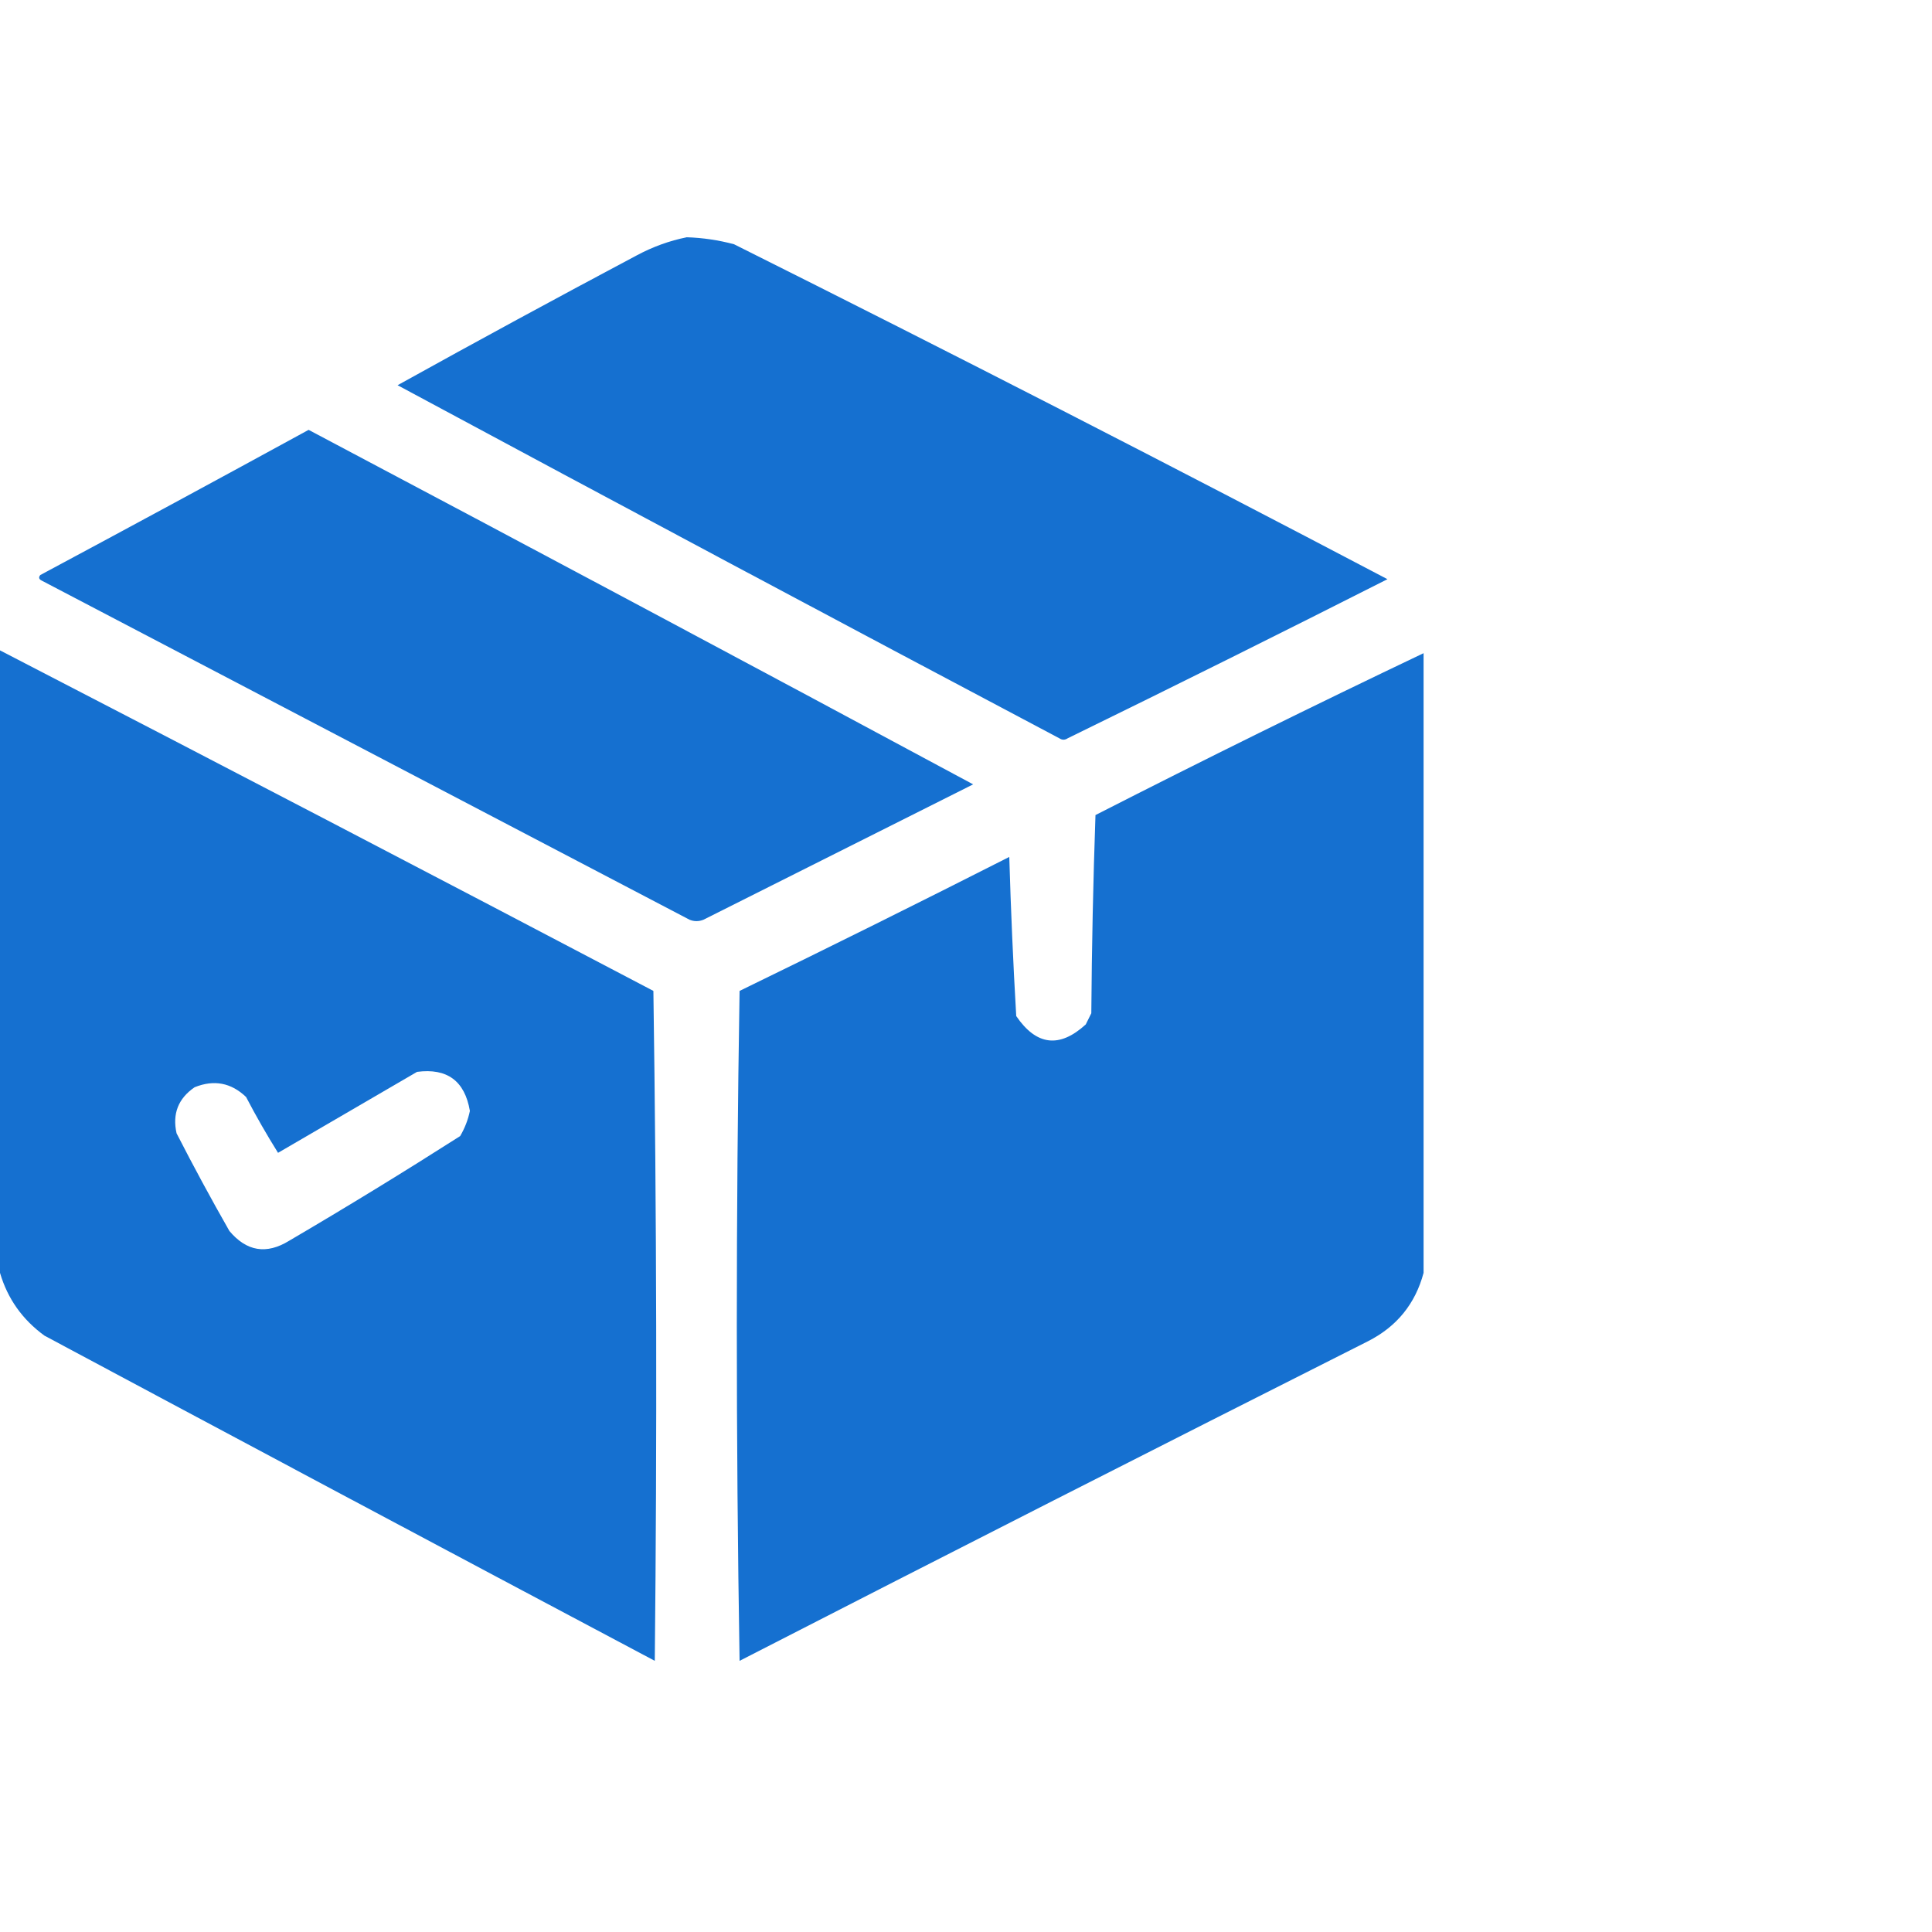
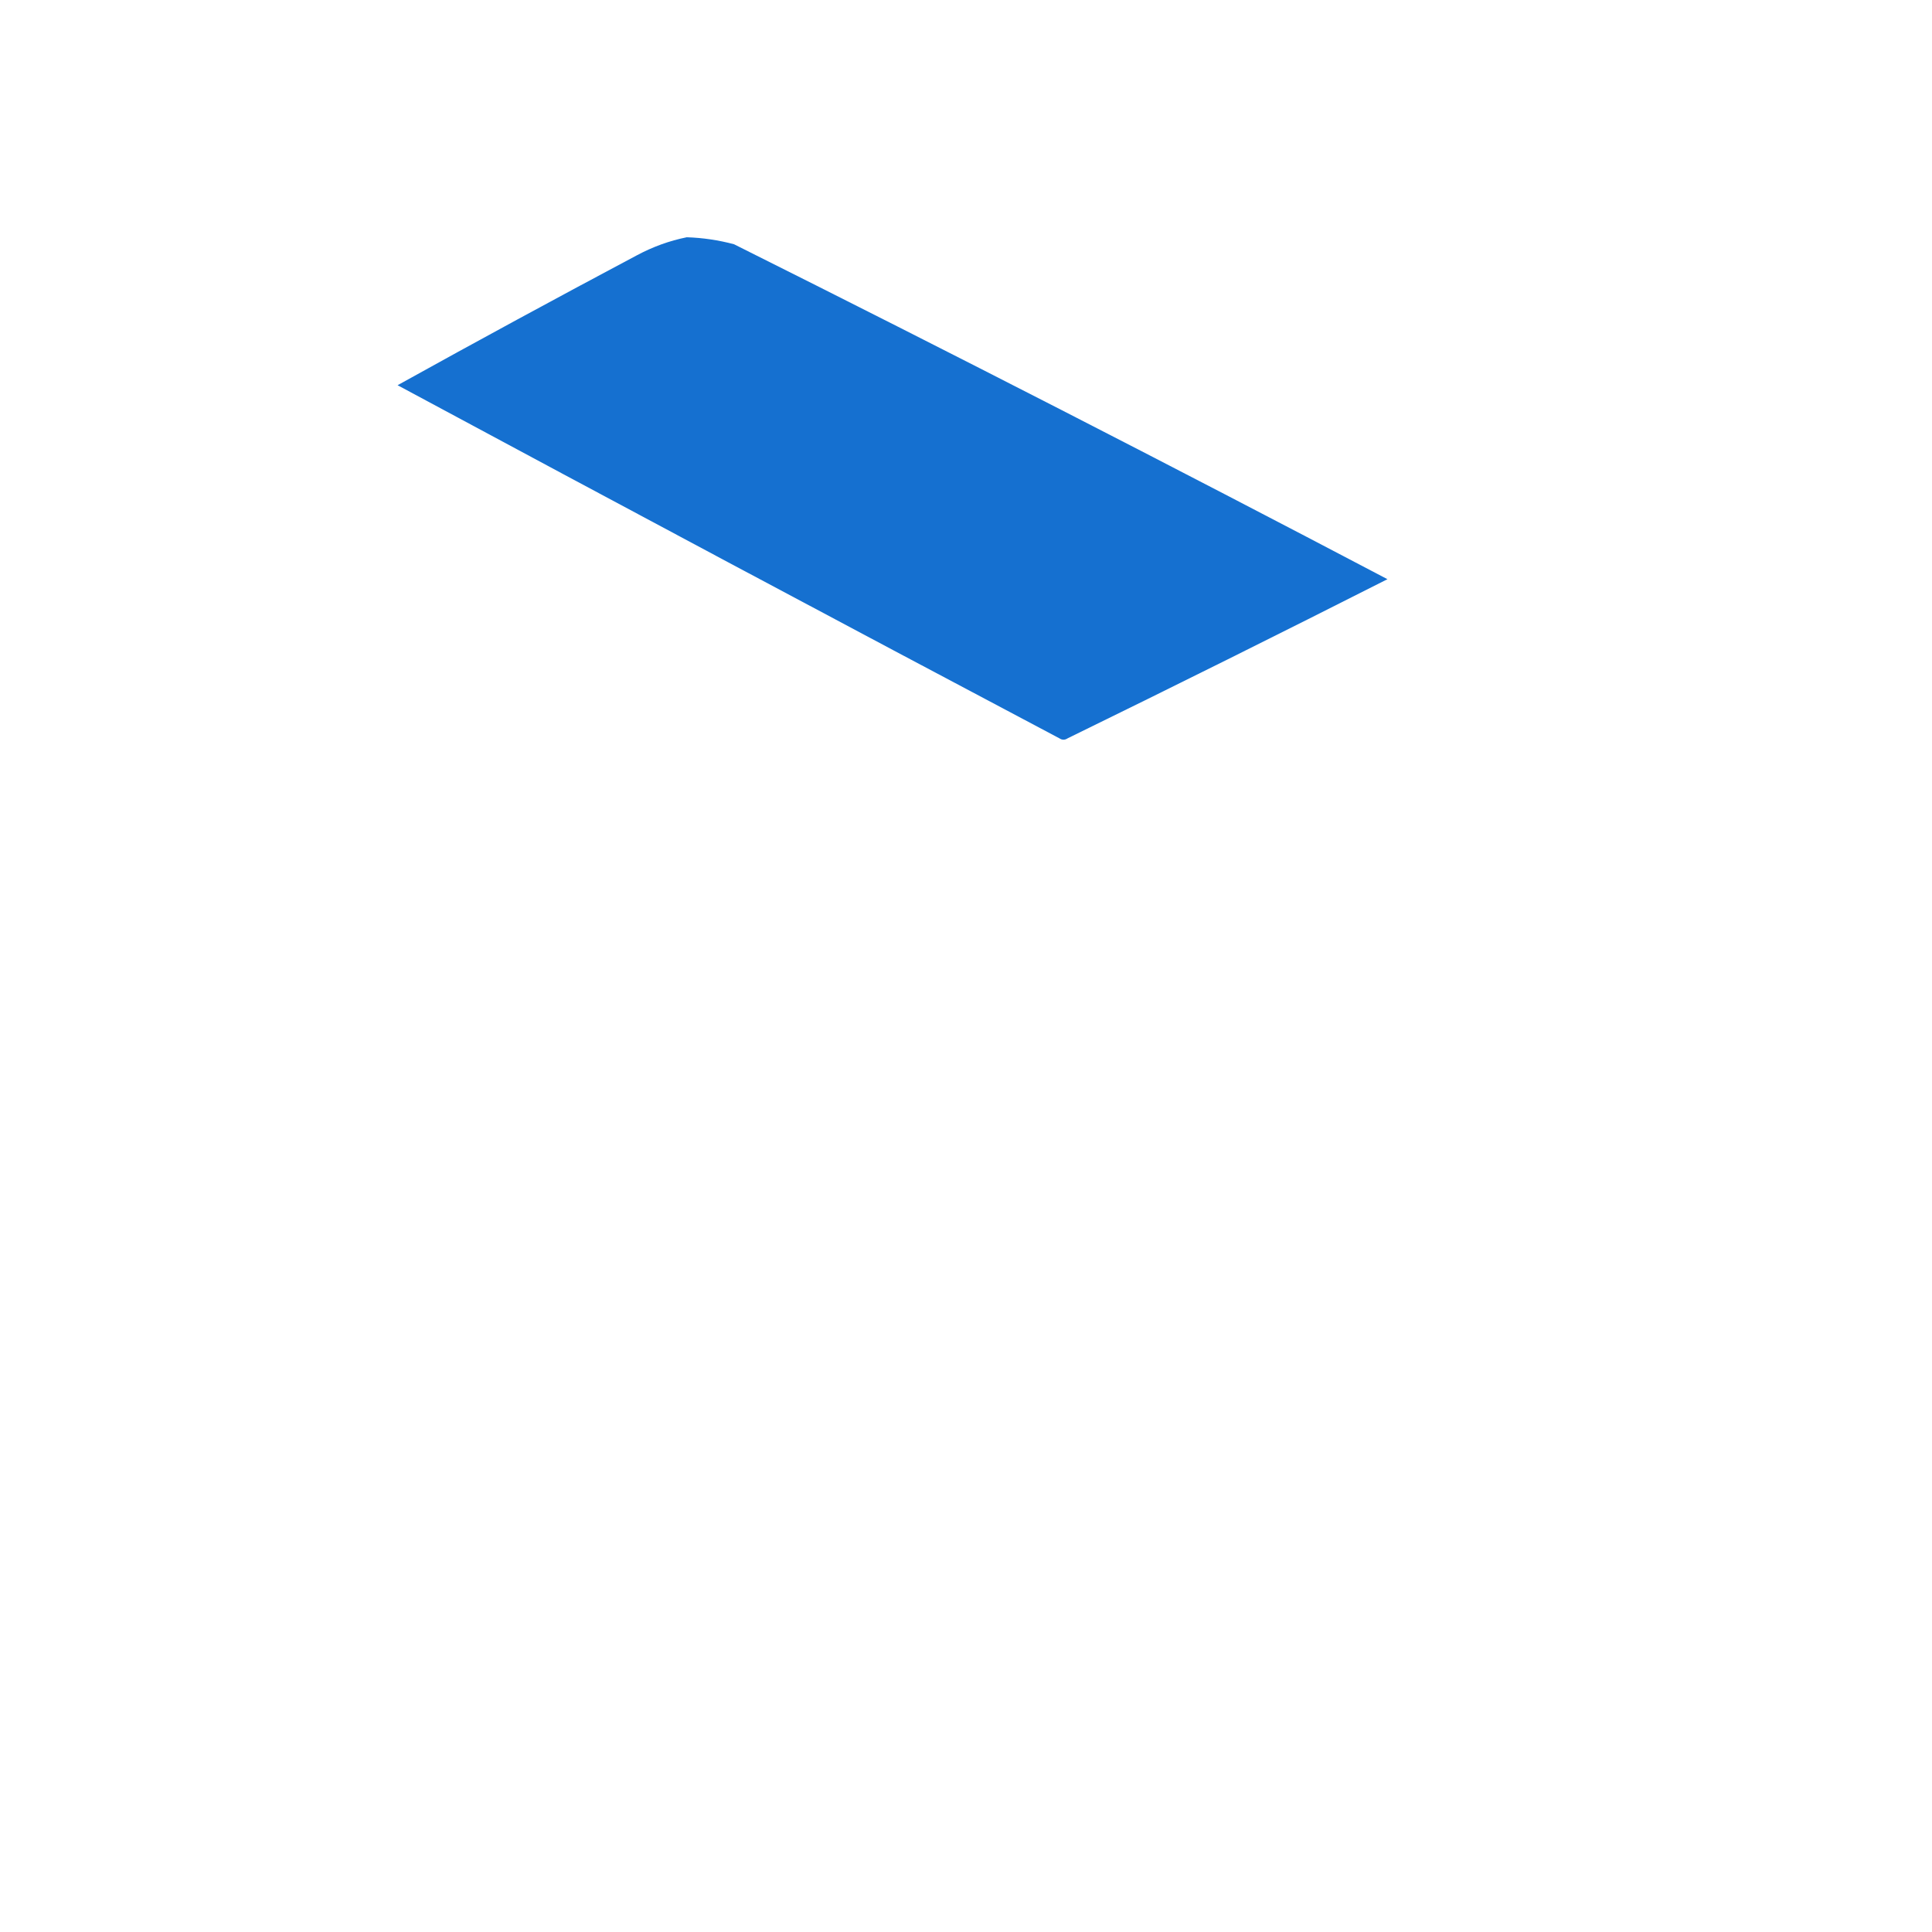
<svg xmlns="http://www.w3.org/2000/svg" width="57" height="57" viewBox="0 0 57 57" fill="none">
  <path fill-rule="evenodd" clip-rule="evenodd" d="M20.262 7C20.734 7.015 21.199 7.084 21.656 7.206C28.12 10.437 34.546 13.731 40.934 17.088C37.799 18.675 34.655 20.24 31.5 21.782C31.418 21.837 31.336 21.837 31.254 21.782C24.733 18.331 18.225 14.858 11.73 11.365C14.069 10.067 16.421 8.791 18.785 7.535C19.261 7.28 19.753 7.102 20.262 7Z" fill="#1570D0" />
-   <path fill-rule="evenodd" clip-rule="evenodd" d="M9.105 12.682C15.651 16.147 22.187 19.633 28.711 23.141C26.061 24.471 23.409 25.803 20.754 27.135C20.617 27.19 20.48 27.19 20.344 27.135C13.973 23.8 7.602 20.465 1.23 17.129C1.147 17.088 1.133 17.033 1.189 16.965C3.84 15.545 6.478 14.118 9.105 12.682Z" fill="#1570D0" />
-   <path fill-rule="evenodd" clip-rule="evenodd" d="M0 19.188C6.434 22.514 12.86 25.863 19.277 29.235C19.373 35.823 19.387 42.412 19.318 49C13.31 45.812 7.308 42.614 1.312 39.406C0.66 38.931 0.223 38.314 0 37.553C0 31.431 0 25.31 0 19.188ZM12.305 31.623C13.193 31.507 13.713 31.891 13.863 32.776C13.808 33.039 13.712 33.286 13.576 33.518C11.915 34.578 10.233 35.608 8.531 36.606C7.863 37.018 7.275 36.922 6.768 36.318C6.226 35.367 5.706 34.407 5.209 33.435C5.081 32.861 5.259 32.407 5.742 32.077C6.313 31.847 6.819 31.943 7.26 32.365C7.553 32.927 7.868 33.476 8.203 34.012C9.578 33.212 10.945 32.416 12.305 31.623Z" fill="#1570D0" />
-   <path fill-rule="evenodd" clip-rule="evenodd" d="M42 19.271C42 25.365 42 31.459 42 37.553C41.756 38.467 41.209 39.139 40.359 39.571C34.167 42.693 27.987 45.836 21.82 49C21.711 42.412 21.711 35.824 21.82 29.235C24.483 27.94 27.135 26.622 29.777 25.282C29.823 26.851 29.891 28.415 29.982 29.977C30.576 30.849 31.259 30.931 32.033 30.224C32.088 30.114 32.143 30.004 32.197 29.894C32.211 27.945 32.252 25.995 32.32 24.047C35.529 22.409 38.755 20.817 42 19.271Z" fill="#1570D0" />
</svg>